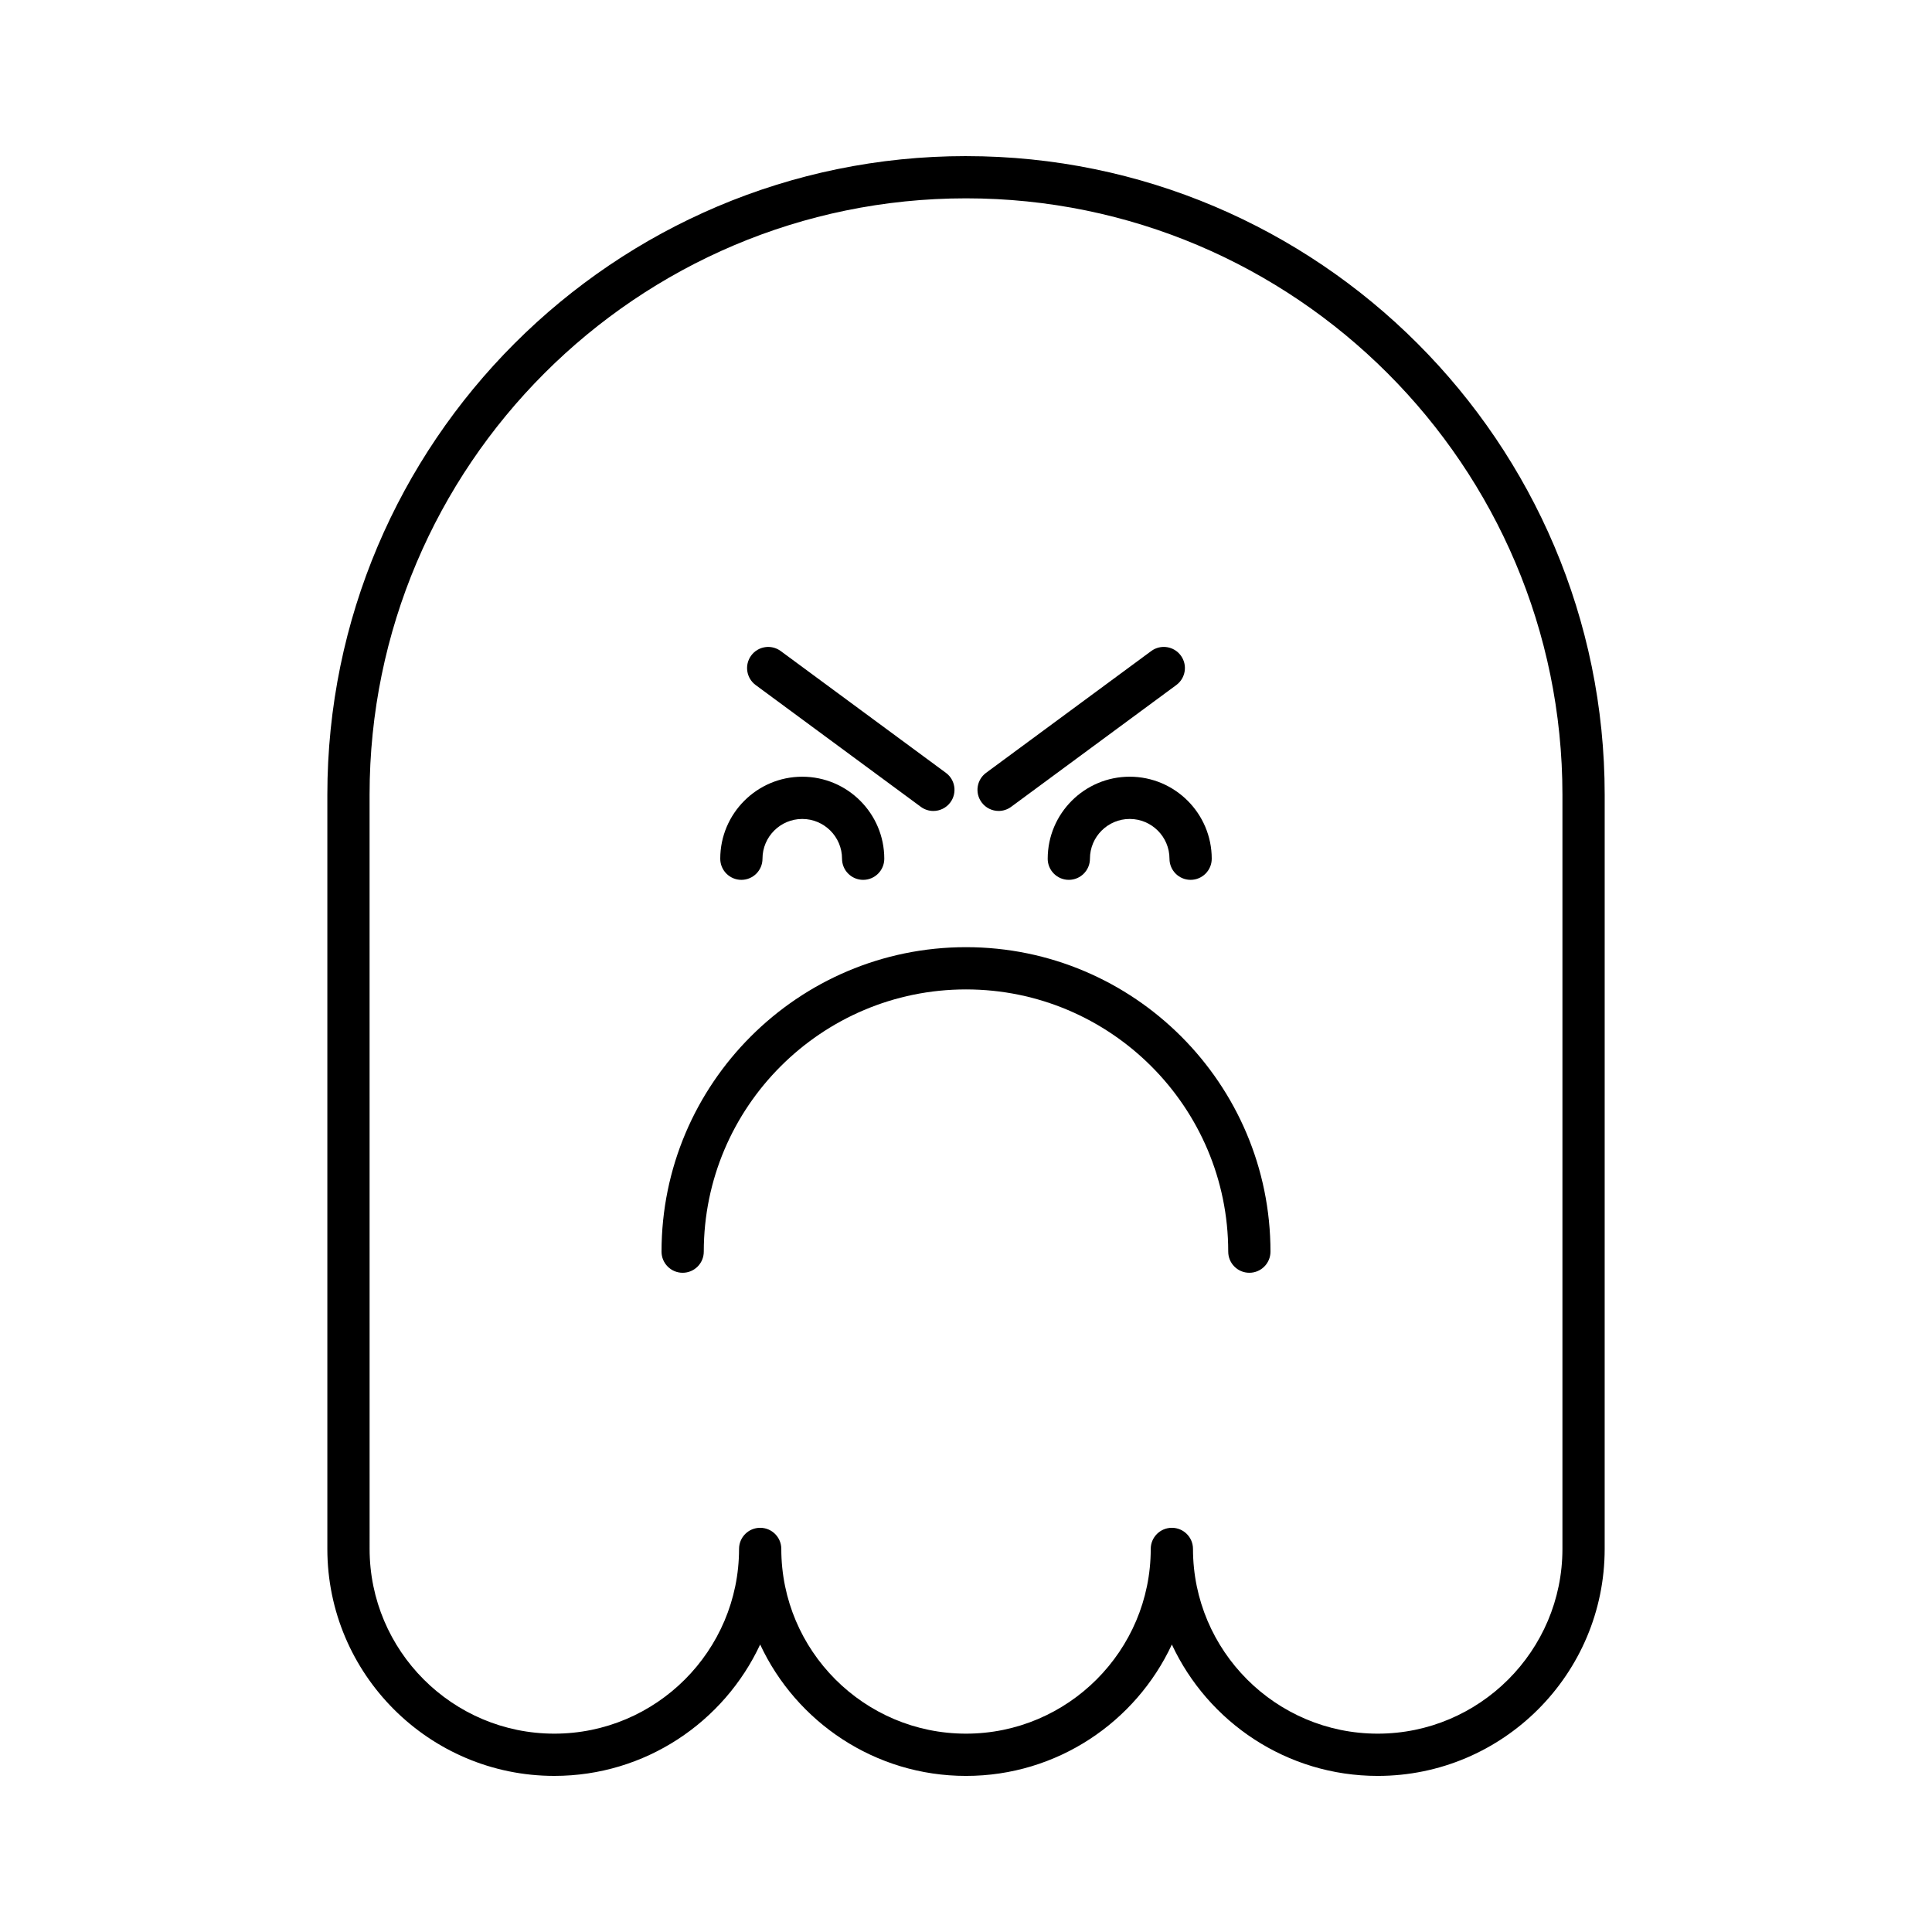
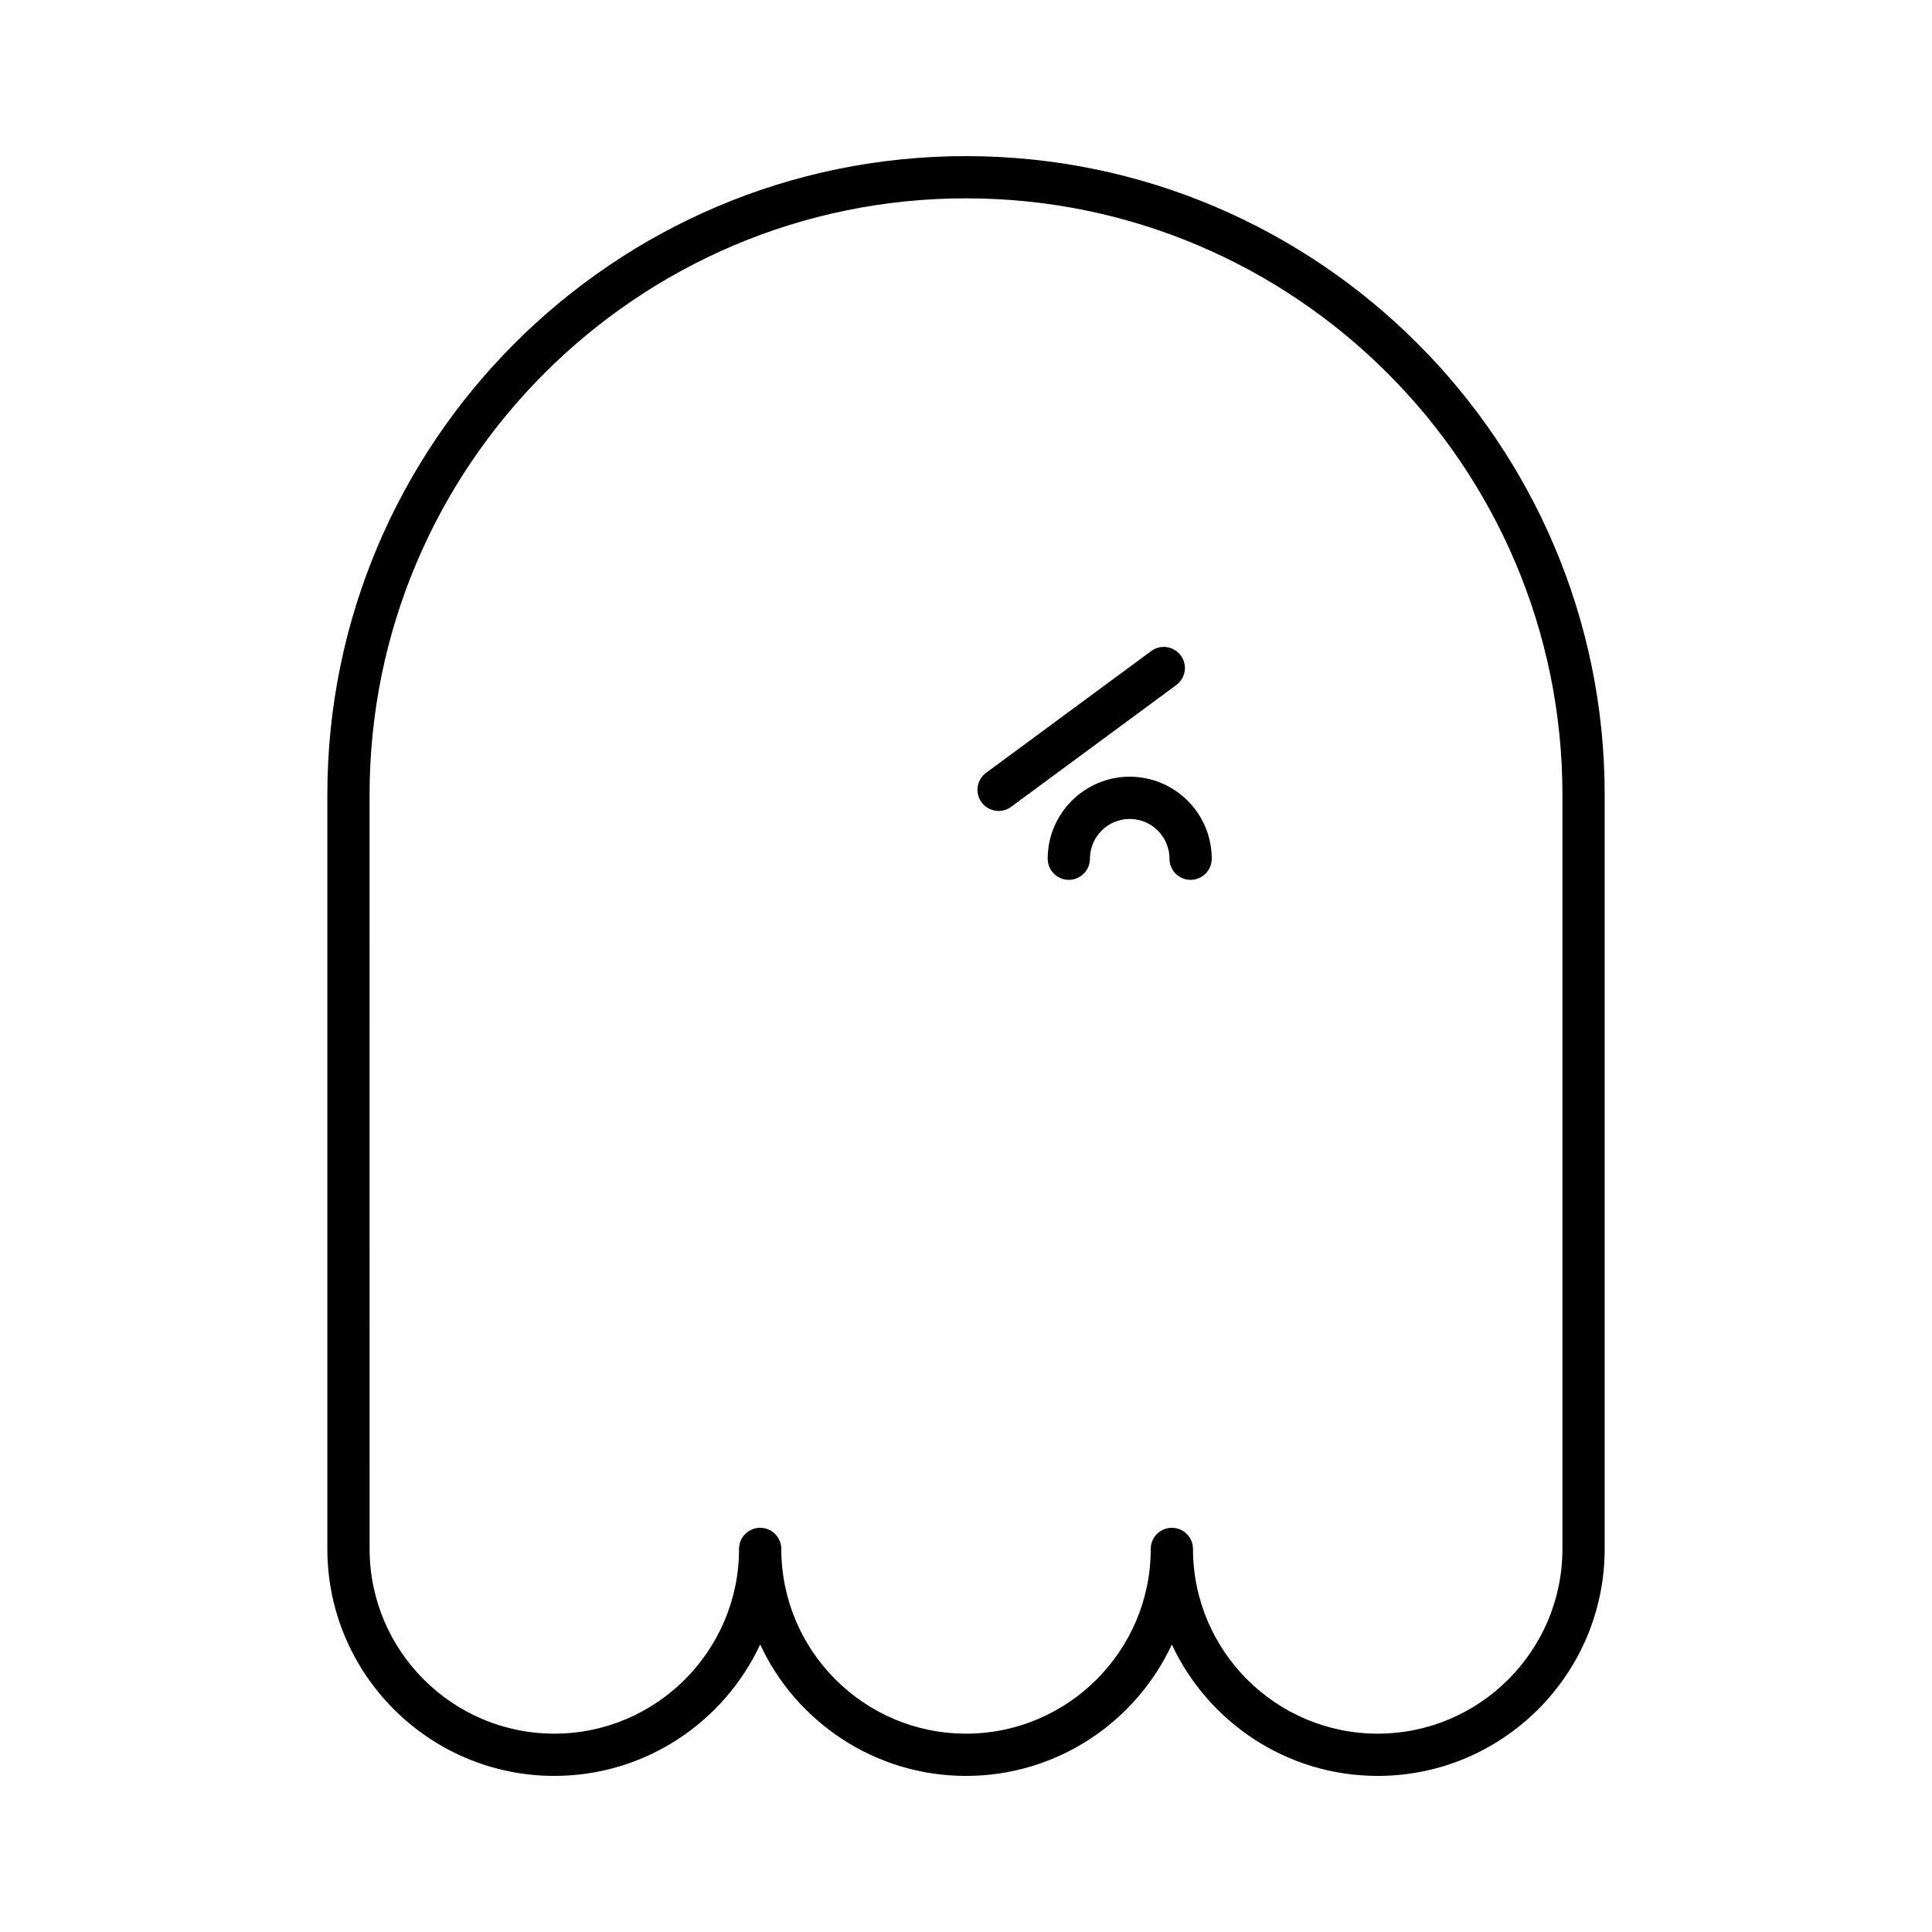
<svg xmlns="http://www.w3.org/2000/svg" fill="#000000" width="800px" height="800px" version="1.1" viewBox="144 144 512 512">
  <g>
    <path d="m400 185.37c-93.328 0-169.25 75.926-169.25 169.25v199.86c0 33.168 26.984 60.152 60.148 60.152 24.125 0 44.973-14.273 54.551-34.82 9.578 20.551 30.43 34.824 54.555 34.824s44.973-14.273 54.551-34.82c9.578 20.547 30.426 34.82 54.551 34.82 33.168 0 60.148-26.984 60.148-60.152l0.004-199.86c0-93.324-75.93-169.25-169.25-169.25zm158.06 369.11c0 26.996-21.961 48.957-48.953 48.957-26.996 0-48.953-21.961-48.953-48.957 0-3.09-2.504-5.598-5.598-5.598s-5.598 2.508-5.598 5.598c0 26.996-21.961 48.957-48.953 48.957-26.996 0-48.953-21.961-48.953-48.957 0-3.09-2.504-5.598-5.598-5.598s-5.598 2.508-5.598 5.598c0 26.996-21.961 48.957-48.953 48.957-26.996 0-48.953-21.961-48.953-48.957l-0.008-199.86c0-87.152 70.902-158.06 158.06-158.06 87.152 0 158.06 70.906 158.06 158.06z" />
-     <path d="m400 395.01c-44.492 0-80.688 36.199-80.688 80.691 0 3.09 2.504 5.598 5.598 5.598s5.598-2.508 5.598-5.598c0-38.32 31.176-69.496 69.492-69.496s69.492 31.176 69.492 69.496c0 3.09 2.504 5.598 5.598 5.598s5.598-2.508 5.598-5.598c0-44.492-36.195-80.691-80.688-80.691z" />
-     <path d="m340.47 377.17c3.094 0 5.598-2.508 5.598-5.598 0-5.812 4.731-10.539 10.539-10.539 5.812 0 10.539 4.731 10.539 10.539 0 3.09 2.504 5.598 5.598 5.598s5.598-2.508 5.598-5.598c0-11.984-9.754-21.734-21.734-21.734-11.984 0-21.734 9.75-21.734 21.734 0 3.09 2.504 5.598 5.598 5.598z" />
-     <path d="m388.03 357.82c1 0.738 2.164 1.094 3.316 1.094 1.715 0 3.41-0.789 4.512-2.277 1.836-2.488 1.305-5.992-1.18-7.824l-43.773-32.277c-2.492-1.836-5.992-1.305-7.828 1.184-1.836 2.488-1.305 5.992 1.18 7.824z" />
    <path d="m421.65 371.57c0 3.09 2.504 5.598 5.598 5.598s5.598-2.508 5.598-5.598c0-5.812 4.731-10.539 10.539-10.539 5.812 0 10.539 4.731 10.539 10.539 0 3.09 2.504 5.598 5.598 5.598s5.598-2.508 5.598-5.598c0-11.984-9.754-21.734-21.734-21.734-11.98-0.004-21.734 9.746-21.734 21.734z" />
    <path d="m408.65 358.91c1.152 0 2.316-0.355 3.316-1.094l43.773-32.277c2.488-1.836 3.019-5.34 1.18-7.824-1.836-2.488-5.336-3.019-7.828-1.184l-43.773 32.277c-2.488 1.836-3.019 5.34-1.18 7.824 1.098 1.492 2.793 2.277 4.512 2.277z" />
  </g>
</svg>